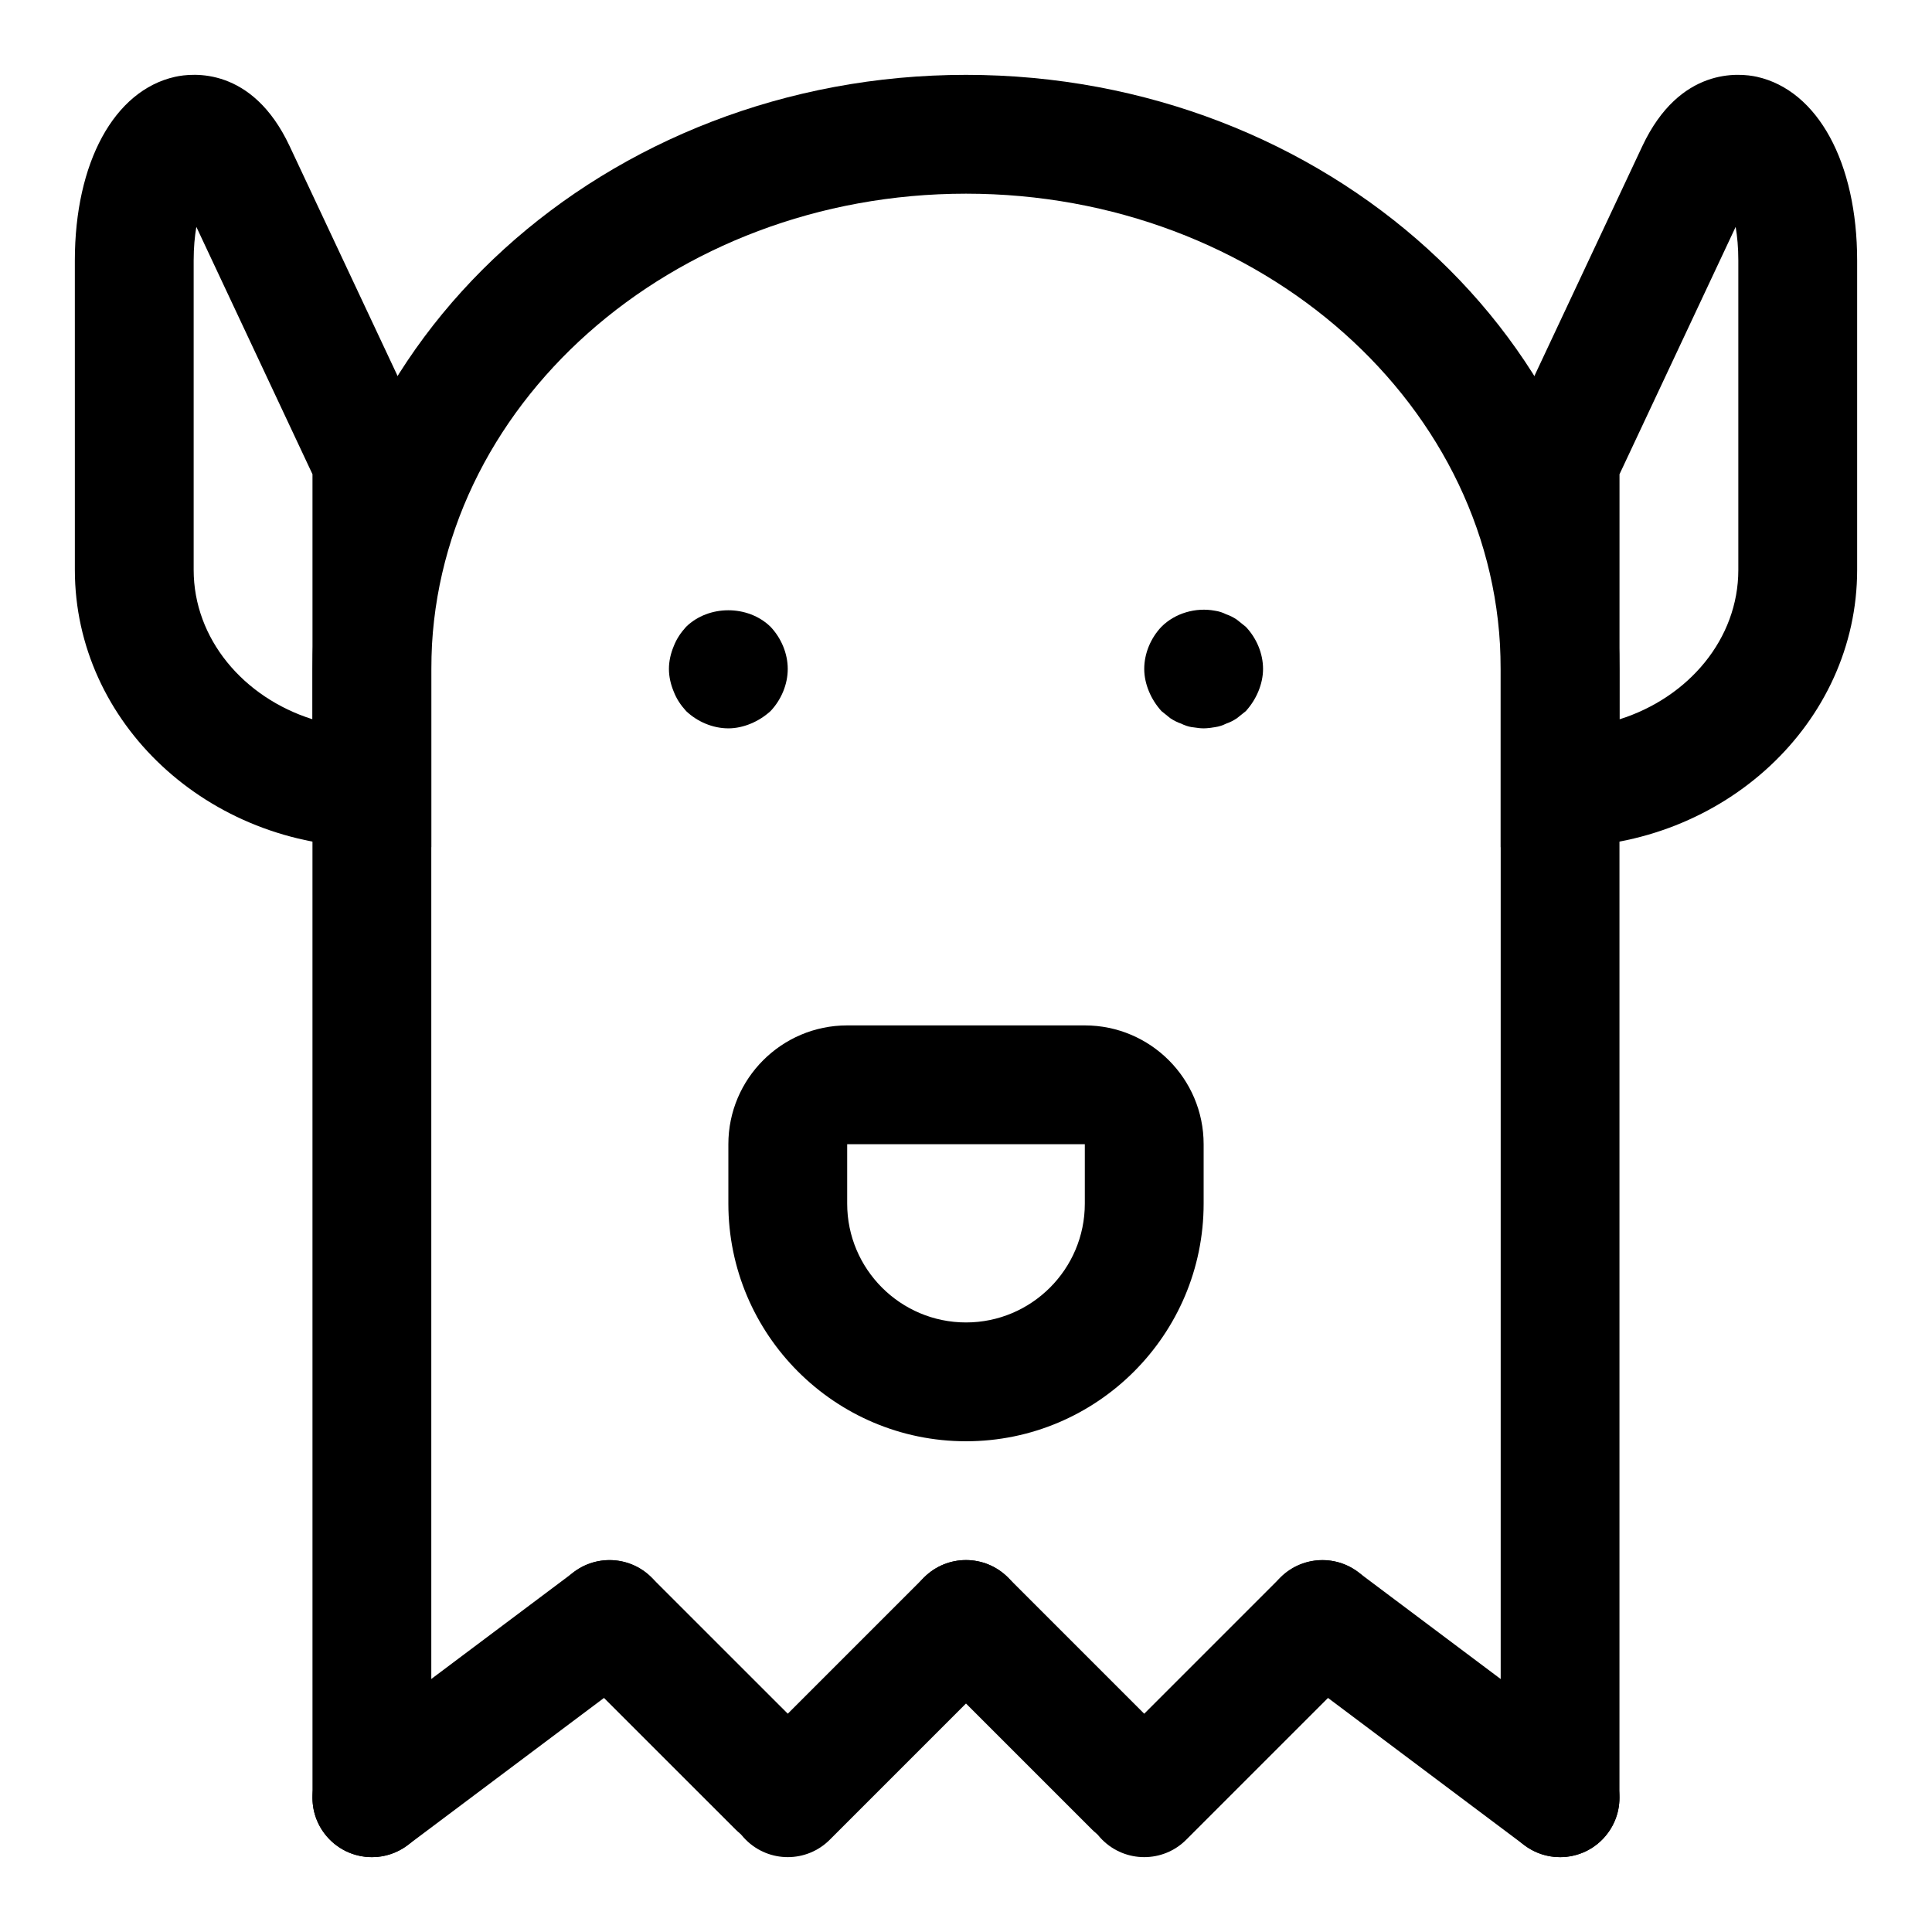
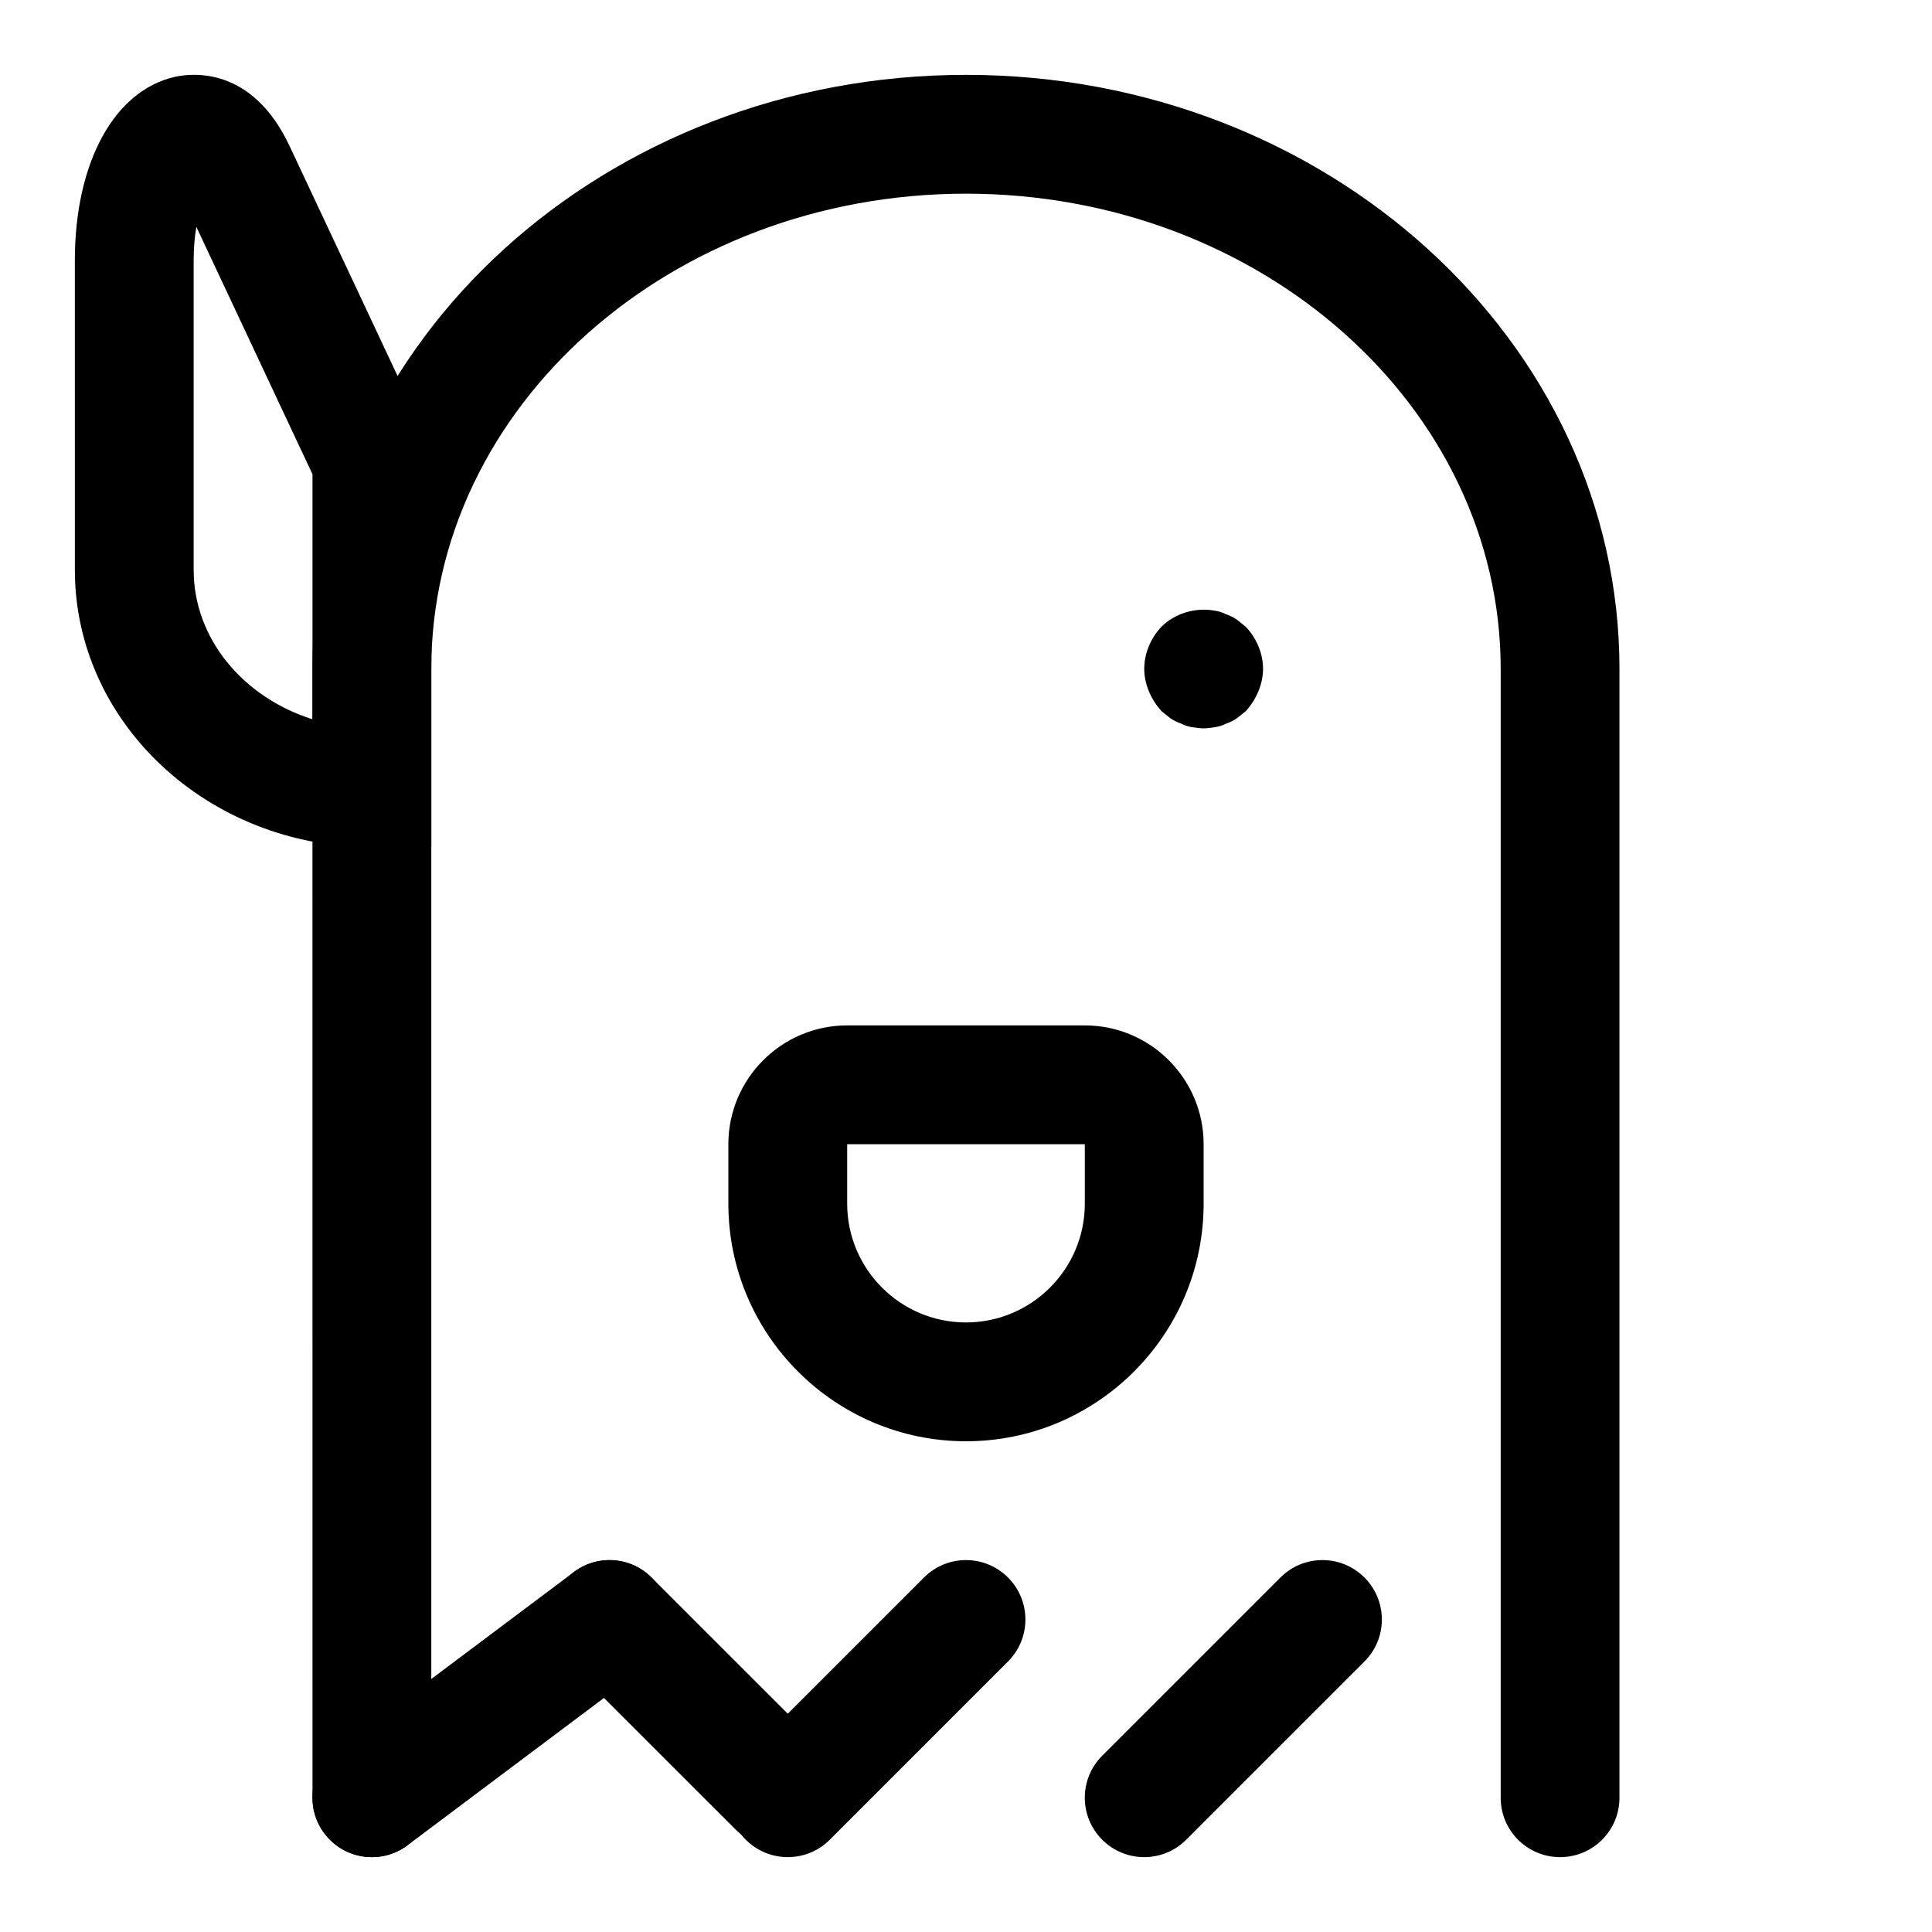
<svg xmlns="http://www.w3.org/2000/svg" fill="#000000" width="800px" height="800px" version="1.1" viewBox="144 144 512 512">
  <g>
    <path d="m557.44 636.16c-8.707 0-15.742-7.039-15.742-15.742v-299.14c0-69.445-63.559-125.95-141.7-125.95-78.121 0-141.7 56.504-141.7 125.95v299.14c0 8.707-7.055 15.742-15.742 15.742-8.691 0-15.742-7.039-15.742-15.742l-0.008-299.14c0-86.812 77.699-157.44 173.19-157.44s173.18 70.629 173.18 157.44v299.14c0 8.707-7.039 15.746-15.746 15.746z" />
    <path d="m242.57 636.16c-4.785 0-9.508-2.172-12.609-6.297-5.227-6.941-3.809-16.816 3.148-22.027l62.977-47.23c6.977-5.211 16.848-3.809 22.043 3.148 5.227 6.941 3.809 16.816-3.148 22.027l-62.977 47.23c-2.836 2.125-6.16 3.148-9.434 3.148z" />
    <path d="m350.07 633.45c-4.031 0-8.062-1.543-11.133-4.613l-44.539-44.523c-6.156-6.156-6.156-16.105 0-22.262s16.105-6.156 22.262 0l44.539 44.523c6.156 6.156 6.156 16.105 0 22.262-3.082 3.07-7.113 4.613-11.129 4.613z" />
    <path d="m352.77 636.16c-4.031 0-8.062-1.543-11.133-4.613-6.156-6.156-6.156-16.105 0-22.262l47.23-47.23c6.156-6.156 16.105-6.156 22.262 0s6.156 16.105 0 22.262l-47.23 47.23c-3.066 3.07-7.098 4.613-11.129 4.613z" />
-     <path d="m444.52 633.45c-4.031 0-8.062-1.543-11.133-4.613l-44.523-44.523c-6.156-6.156-6.156-16.105 0-22.262s16.105-6.156 22.262 0l44.523 44.523c6.156 6.156 6.156 16.105 0 22.262-3.07 3.07-7.098 4.613-11.129 4.613z" />
    <path d="m447.23 636.16c-4.031 0-8.062-1.543-11.133-4.613-6.156-6.156-6.156-16.105 0-22.262l47.23-47.23c6.156-6.156 16.105-6.156 22.262 0s6.156 16.105 0 22.262l-47.23 47.23c-3.066 3.07-7.098 4.613-11.129 4.613z" />
-     <path d="m557.42 636.16c-3.289 0-6.598-1.023-9.43-3.148l-62.977-47.23c-6.957-5.211-8.375-15.082-3.148-22.027 5.211-6.957 15.098-8.344 22.027-3.148l62.977 47.23c6.957 5.211 8.375 15.082 3.148 22.027-3.07 4.125-7.793 6.297-12.598 6.297z" />
    <path d="m400 525.95c-34.73 0-62.977-28.246-62.977-62.977v-15.742c0-17.367 14.121-31.488 31.488-31.488h62.977c17.367 0 31.488 14.121 31.488 31.488v15.742c0 34.734-28.246 62.977-62.977 62.977zm-31.488-78.719v15.742c0 17.367 14.121 31.488 31.488 31.488s31.488-14.121 31.488-31.488v-15.742z" />
    <path d="m462.98 337.02c-0.961 0-2.047-0.156-3.148-0.316-0.945-0.156-1.891-0.473-2.832-0.945-0.961-0.316-1.891-0.789-2.852-1.418-0.789-0.629-1.574-1.258-2.348-1.891-1.418-1.574-2.519-3.305-3.305-5.195-0.789-1.887-1.262-3.934-1.262-5.981 0-4.094 1.715-8.188 4.566-11.18 3.606-3.621 9.133-5.195 14.152-4.25 1.102 0.156 2.047 0.473 2.992 0.945 0.945 0.316 1.891 0.789 2.832 1.418 0.789 0.629 1.59 1.258 2.363 1.891 2.852 2.988 4.582 7.082 4.582 11.176 0 2.047-0.473 4.094-1.258 5.984-0.789 1.891-1.891 3.621-3.305 5.195-0.789 0.629-1.59 1.258-2.363 1.891-0.945 0.629-1.891 1.102-2.832 1.418-0.961 0.473-1.891 0.789-2.992 0.945-0.949 0.152-2.051 0.312-2.992 0.312z" />
-     <path d="m337.02 337.02c-4.094 0-8.188-1.73-11.18-4.566-1.418-1.574-2.519-3.148-3.305-5.195-0.789-1.891-1.262-3.938-1.262-5.984s0.473-4.094 1.258-5.984c0.789-2.047 1.891-3.621 3.305-5.195 5.984-5.824 16.375-5.824 22.355 0 2.84 2.992 4.57 7.086 4.57 11.18s-1.73 8.188-4.566 11.18c-1.574 1.418-3.305 2.519-5.195 3.305-1.887 0.789-3.934 1.262-5.981 1.262z" />
-     <path d="m557.44 368.51h-15.742v-105.85l37.551-79.965c9.934-21.066 25.758-19.348 30.355-18.344 16.137 3.621 26.559 22.734 26.559 48.699v81.98c0 40.523-35.316 73.477-78.723 73.477zm15.746-98.828v64.945c18.324-5.777 31.488-21.332 31.488-39.582v-81.992c0-3.481-0.285-6.438-0.707-8.926z" />
    <path d="m258.3 368.51h-15.742c-43.406 0-78.719-32.953-78.719-73.477l-0.004-81.98c0-25.977 10.422-45.09 26.559-48.695 4.598-1.023 20.438-2.738 30.34 18.324l37.566 79.98zm-62.266-164.39c-0.426 2.488-0.711 5.465-0.711 8.93v81.98c0 18.246 13.16 33.801 31.488 39.582v-64.934z" />
  </g>
</svg>